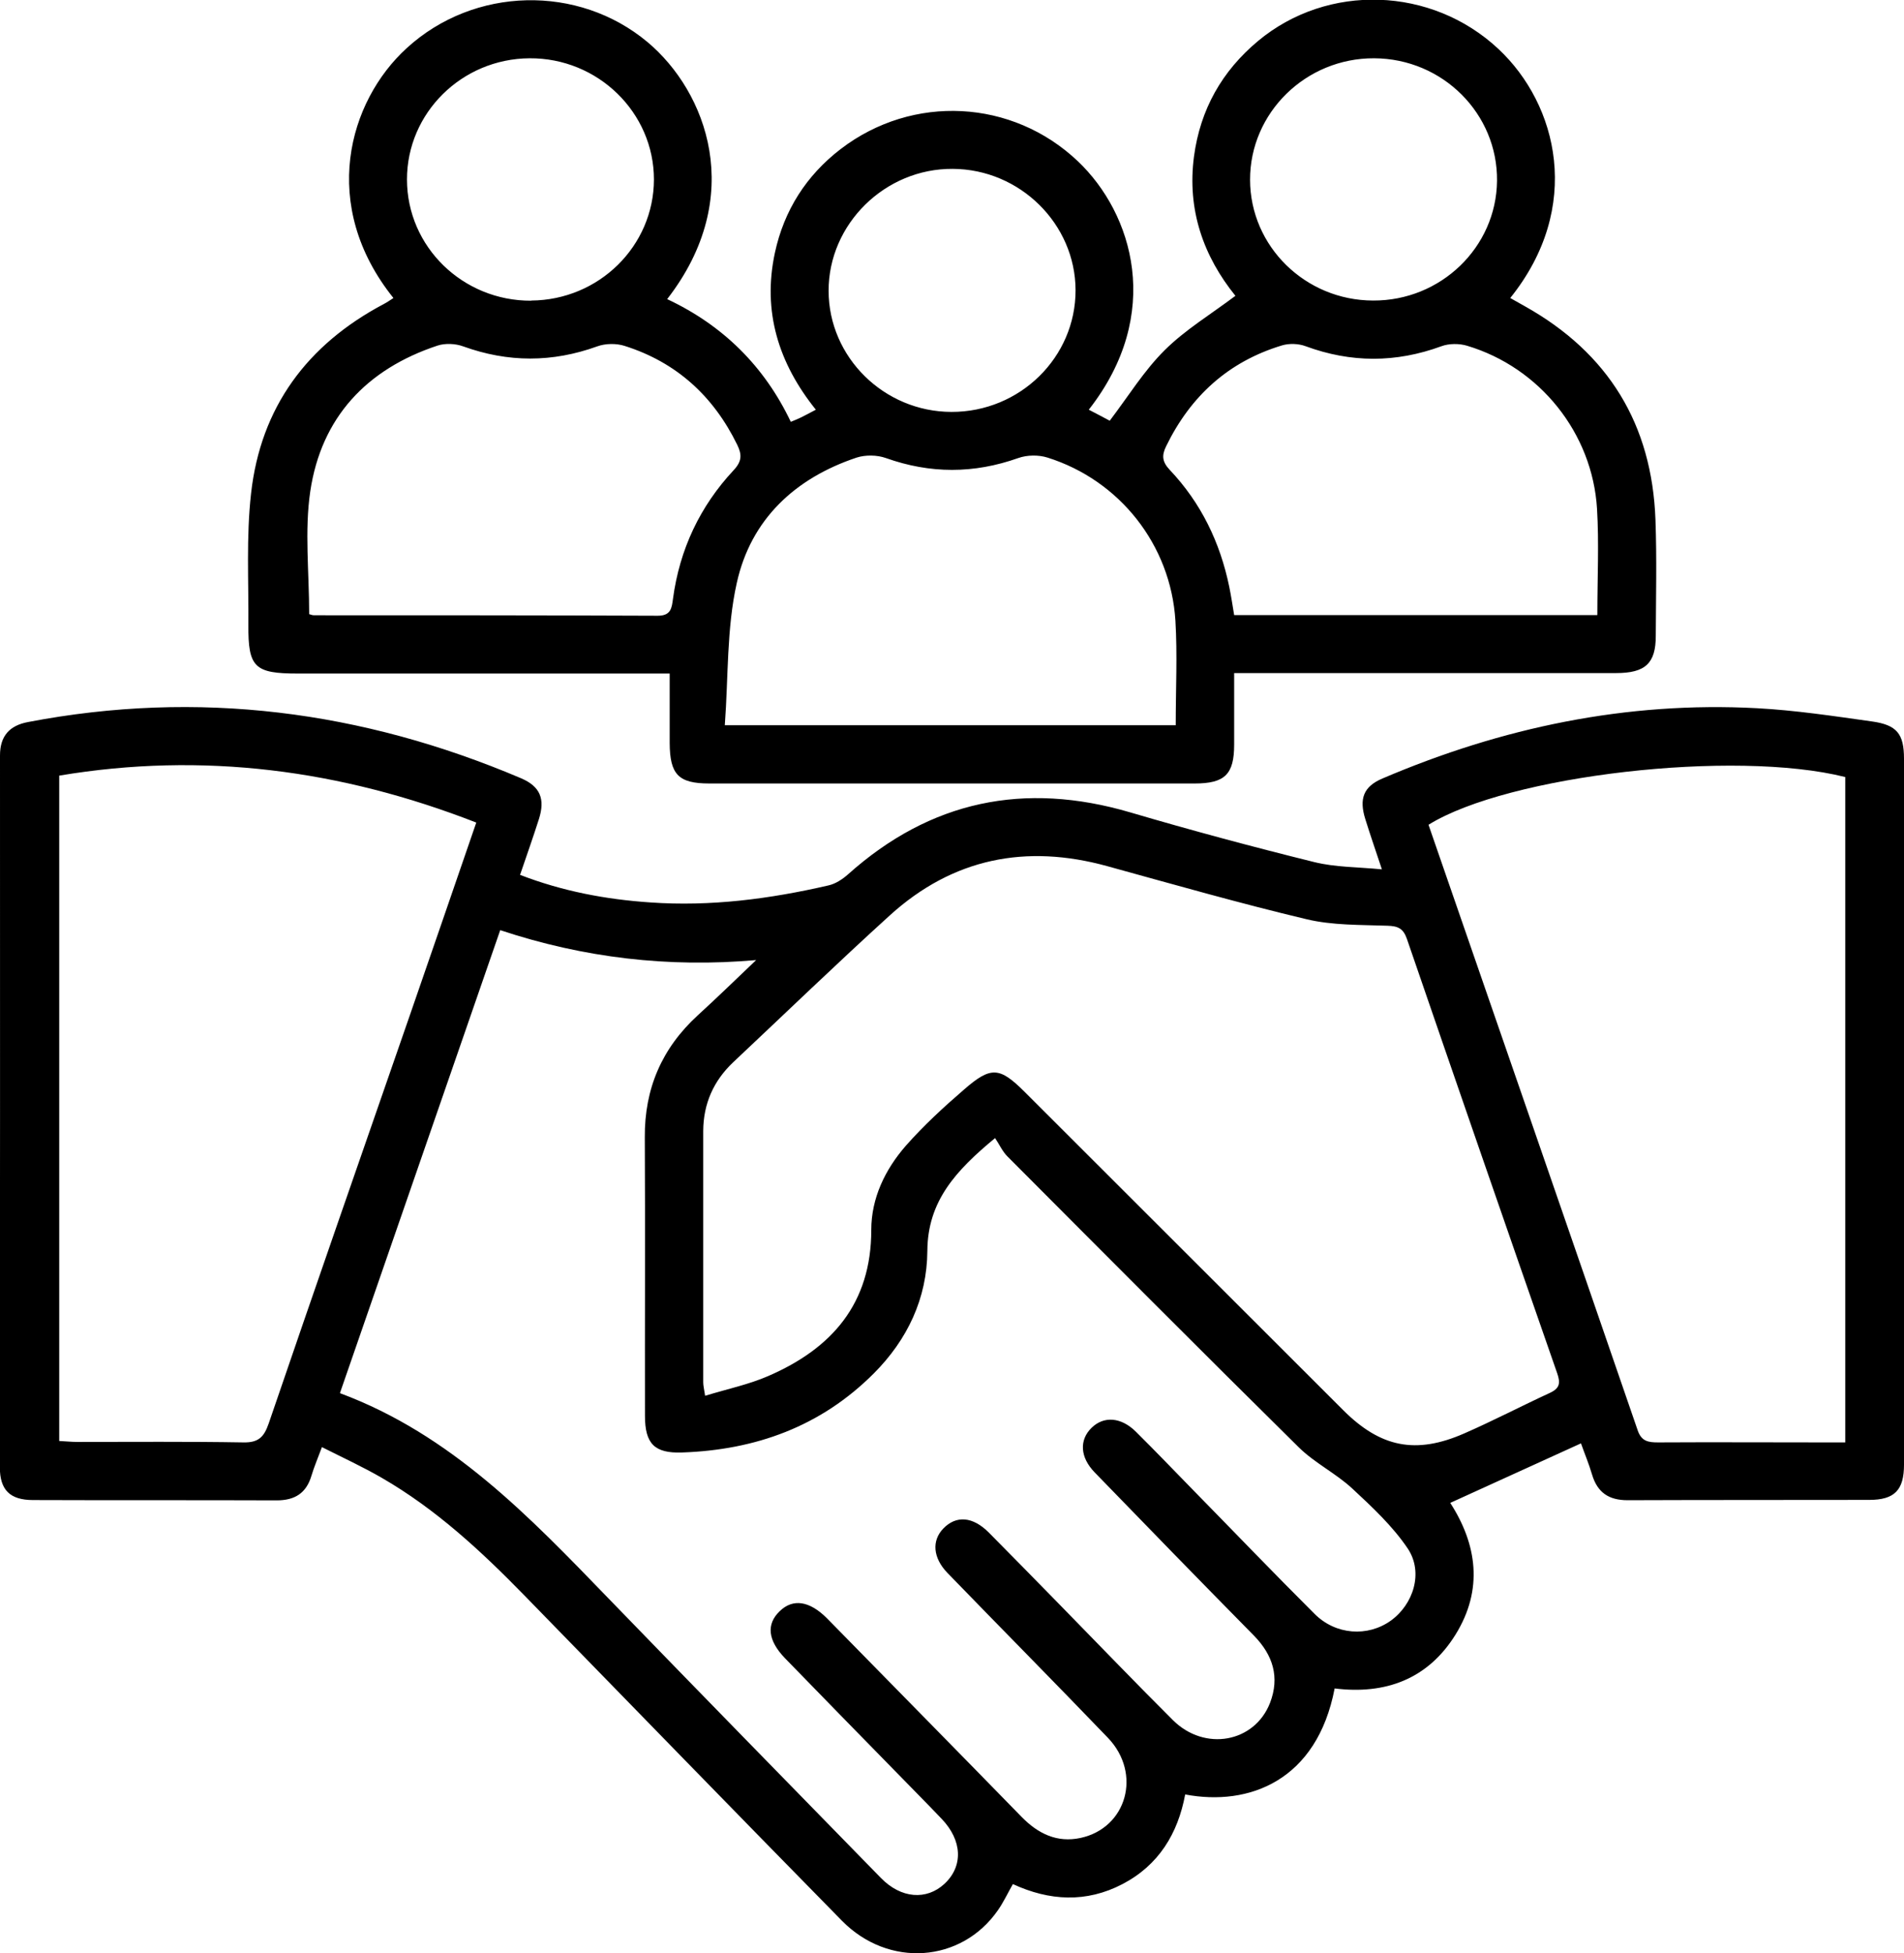
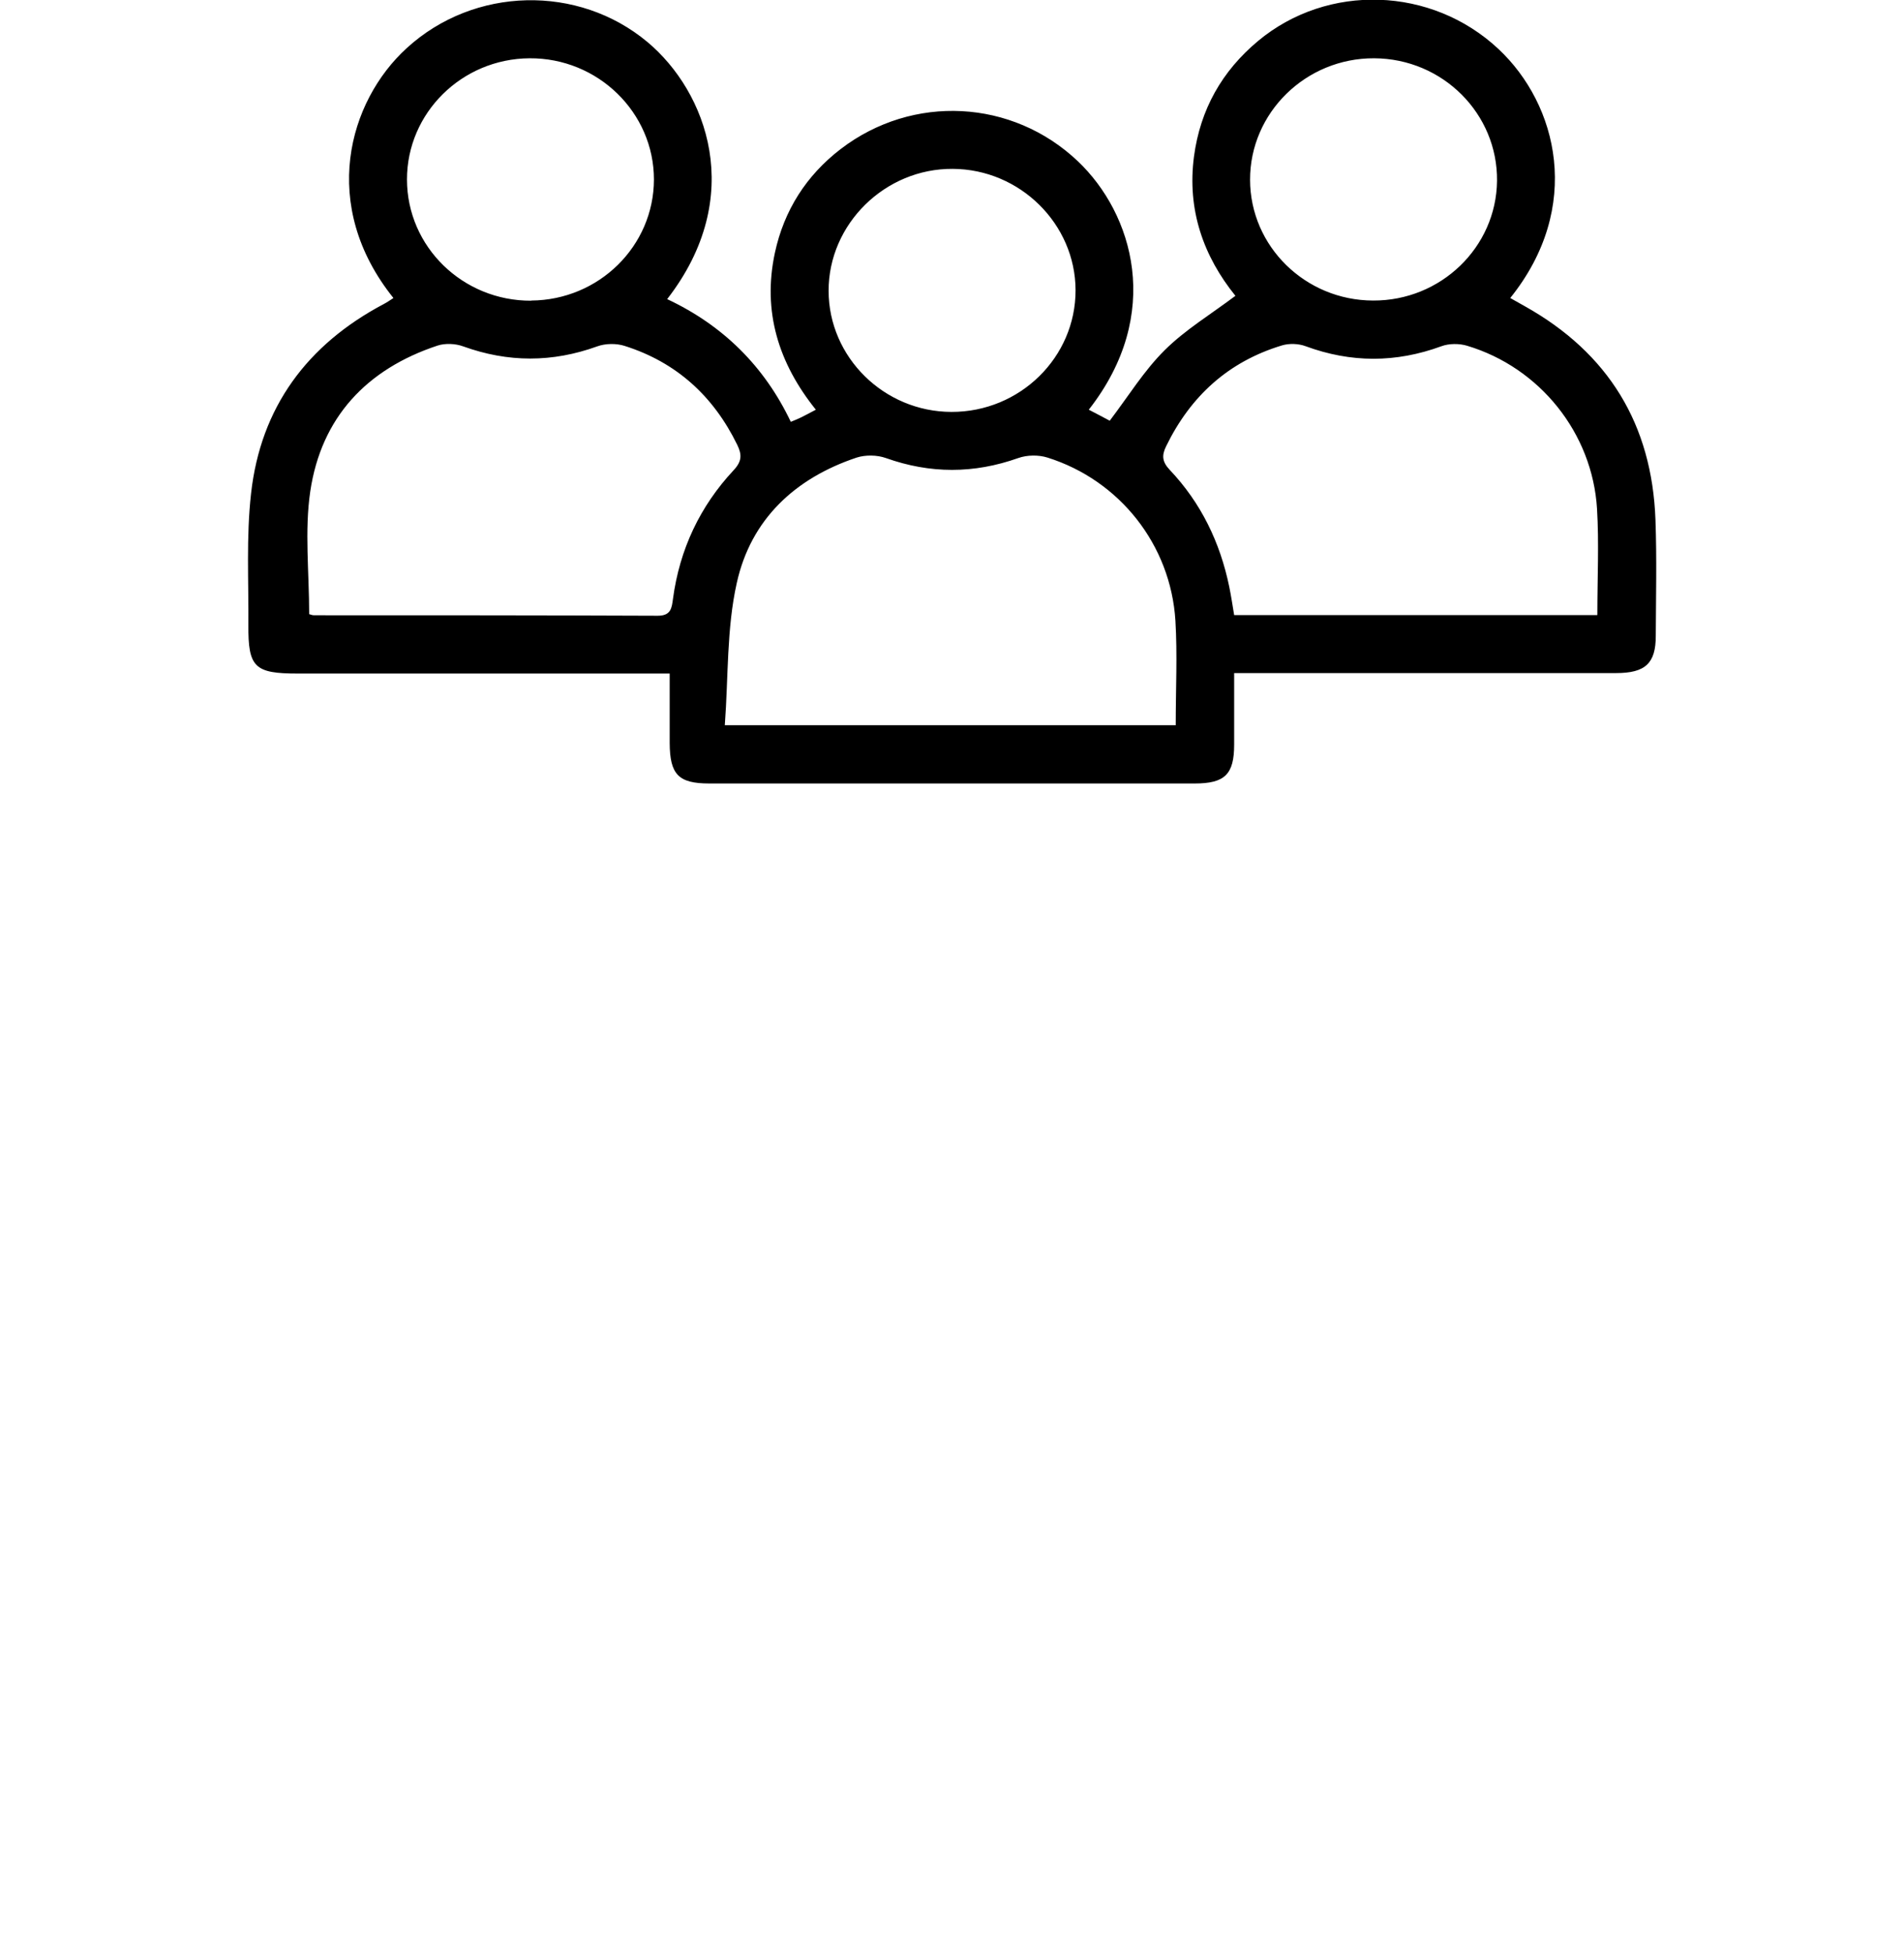
<svg xmlns="http://www.w3.org/2000/svg" id="Layer_1" data-name="Layer 1" viewBox="0 0 120.89 124">
  <defs>
    <style> .cls-1 { fill: #000; stroke-width: 0px; } </style>
  </defs>
-   <path class="cls-1" d="M100.36,91.64c-2.8,1.27-5.5,2.5-8.28,3.77,1.69,2.62,2.12,5.49.33,8.37-1.76,2.83-4.46,3.81-7.67,3.41-1.12,5.84-5.42,7.5-9.49,6.73-.46,2.48-1.68,4.49-3.98,5.69-2.3,1.2-4.64,1.07-6.96,0-.34.6-.6,1.16-.95,1.66-2.32,3.34-6.95,3.68-9.91.66-6.74-6.86-13.44-13.76-20.15-20.64-2.75-2.82-5.63-5.49-9.06-7.47-1.19-.69-2.45-1.27-3.8-1.95-.26.7-.5,1.26-.67,1.83-.33,1.1-1.06,1.55-2.2,1.55-5.16-.02-10.31,0-15.47-.02-1.47,0-2.11-.64-2.11-2.09C0,78.08.01,63.02,0,47.96c0-1.24.61-1.9,1.77-2.12,10.81-2.07,21.23-.72,31.32,3.57,1.21.52,1.53,1.31,1.13,2.58-.37,1.16-.78,2.32-1.2,3.55,2.69,1.04,5.45,1.56,8.27,1.75,3.82.27,7.59-.22,11.31-1.08.45-.1.89-.39,1.24-.7,5.23-4.68,11.19-5.91,17.91-3.94,3.87,1.14,7.78,2.19,11.7,3.16,1.33.33,2.75.31,4.29.46-.39-1.18-.74-2.18-1.05-3.18-.41-1.3-.12-2.08,1.09-2.59,7.59-3.24,15.49-4.9,23.77-4.46,2.44.13,4.88.5,7.3.84,1.59.22,2.04.79,2.04,2.37,0,14.94,0,29.87,0,44.81,0,1.62-.6,2.24-2.21,2.24-5.11.01-10.23,0-15.34.02-1.2,0-1.92-.49-2.26-1.64-.19-.65-.46-1.29-.7-1.97ZM21.6,88.45c7.04,2.62,12.02,7.84,17.03,13.02,5.75,5.94,11.53,11.84,17.31,17.76,1.27,1.3,2.89,1.42,4.03.36,1.2-1.12,1.13-2.75-.18-4.12-.99-1.04-2-2.05-3-3.08-2.32-2.37-4.64-4.74-6.95-7.12-1.09-1.13-1.2-2.16-.33-2.99.84-.81,1.88-.65,2.98.44.17.17.34.35.52.53,3.95,4.03,7.92,8.06,11.86,12.1,1.05,1.07,2.25,1.65,3.74,1.33,2.94-.64,3.9-4.09,1.74-6.35-3.37-3.51-6.8-6.97-10.19-10.47-.93-.96-1.01-2.05-.27-2.82.82-.85,1.87-.77,2.89.25,1.53,1.54,3.04,3.09,4.56,4.64,2.38,2.43,4.73,4.88,7.13,7.27,2.02,2.01,5.19,1.43,6.17-1.1.62-1.62.19-3.02-1.02-4.26-3.39-3.44-6.76-6.9-10.12-10.37-.93-.96-.98-2.05-.2-2.82.78-.77,1.88-.69,2.82.24,1.22,1.21,2.41,2.45,3.61,3.68,2.58,2.63,5.13,5.29,7.74,7.89,1.34,1.34,3.37,1.47,4.83.43,1.44-1.03,2.09-3.06,1.09-4.57-.96-1.43-2.27-2.65-3.54-3.83-1.04-.96-2.37-1.61-3.38-2.6-6.2-6.12-12.35-12.3-18.51-18.48-.31-.31-.5-.74-.78-1.16-2.49,2.06-4.28,4-4.3,7.16-.02,3.01-1.26,5.64-3.41,7.79-3.36,3.36-7.49,4.85-12.17,5.01-1.74.06-2.35-.55-2.35-2.33-.01-5.89.02-11.79-.01-17.68-.02-3.09,1.08-5.65,3.36-7.74,1.26-1.15,2.48-2.34,3.71-3.51-5.58.49-10.95-.14-16.25-1.9-3.41,9.84-6.77,19.55-10.17,29.37ZM44.77,88.61c1.45-.44,2.78-.72,4-1.25,4.05-1.75,6.55-4.6,6.55-9.28,0-2.02.88-3.84,2.2-5.35,1.13-1.28,2.4-2.45,3.7-3.57,1.7-1.48,2.25-1.42,3.82.14,6.75,6.74,13.49,13.48,20.24,20.22,2.37,2.37,4.61,2.83,7.69,1.48,1.83-.8,3.61-1.73,5.43-2.57.63-.29.69-.62.47-1.25-3.2-9.18-6.38-18.37-9.54-27.57-.23-.67-.57-.82-1.24-.84-1.71-.06-3.48-.02-5.12-.41-4.25-1.01-8.45-2.21-12.66-3.37-5.17-1.43-9.82-.5-13.81,3.12-3.36,3.05-6.63,6.21-9.94,9.32-1.25,1.18-1.9,2.63-1.91,4.37,0,5.32,0,10.64,0,15.96,0,.2.05.39.12.85ZM3.76,49.24v42.24c.42.02.78.06,1.14.06,3.52,0,7.04-.03,10.55.03.95.02,1.31-.33,1.61-1.2,2.96-8.66,5.97-17.29,8.97-25.94,1.4-4.04,2.79-8.09,4.21-12.21-8.6-3.35-17.35-4.51-26.48-2.98ZM117.16,49.33c-7.04-1.77-21.41-.11-26.46,3.03,4.43,12.81,8.87,25.62,13.28,38.44.24.71.68.77,1.3.77,3.48-.02,6.95,0,10.43,0,.47,0,.94,0,1.45,0v-42.22Z" />
  <path class="cls-1" d="M42.53,42.76c-3.7,0-7.22,0-10.73,0-4.3,0-8.59,0-12.89,0-2.75,0-3.16-.39-3.14-3.09.02-2.78-.14-5.59.17-8.34.61-5.48,3.57-9.46,8.43-12.03.21-.11.41-.25.61-.38-4.72-5.88-2.87-12.48.85-15.87,4.28-3.91,10.89-4.05,15.28-.38,3.75,3.14,6.31,9.8,1.25,16.32,3.54,1.66,6.17,4.26,7.85,7.79.26-.11.45-.18.63-.27.29-.14.58-.3.96-.5-2.37-2.95-3.4-6.24-2.6-9.96.58-2.69,1.99-4.91,4.18-6.59,4.57-3.5,10.9-3.17,15.06.78,3.49,3.32,5.45,9.69.69,15.77.5.26.98.51,1.33.7,1.18-1.55,2.17-3.17,3.49-4.48,1.31-1.3,2.95-2.29,4.49-3.45-2.02-2.5-3.08-5.45-2.63-8.85.4-2.98,1.77-5.41,4.07-7.33,4.42-3.68,11.02-3.46,15.26.51,3.77,3.53,5.38,10.05.75,15.81.32.18.63.36.94.53,5.3,2.97,8.06,7.5,8.28,13.55.09,2.45.03,4.91.02,7.37,0,1.74-.66,2.36-2.52,2.36-7.53,0-15.06,0-22.59,0-.49,0-.98,0-1.66,0,0,1.55,0,3.05,0,4.54,0,1.89-.59,2.47-2.51,2.47-10.27,0-20.54,0-30.81,0-1.97,0-2.51-.57-2.52-2.58,0-1.42,0-2.85,0-4.43ZM74.65,46.04c0-2.31.11-4.48-.02-6.64-.3-4.81-3.54-8.91-8.12-10.35-.57-.18-1.3-.17-1.86.03-2.82,1-5.59,1-8.4,0-.56-.2-1.3-.21-1.86-.03-3.92,1.31-6.72,3.93-7.61,7.96-.65,2.9-.53,5.96-.76,9.03h28.65ZM19.64,38.99c.07.02.18.07.3.07,7.27,0,14.55,0,21.82.03.84,0,.89-.48.97-1.08.42-3.13,1.71-5.87,3.86-8.17.52-.56.52-.98.22-1.6-1.51-3.09-3.86-5.24-7.15-6.28-.53-.17-1.22-.16-1.74.03-2.85,1.03-5.66,1.03-8.51,0-.49-.18-1.14-.21-1.63-.05-4.5,1.49-7.38,4.56-8.08,9.25-.37,2.51-.07,5.12-.07,7.81ZM101.42,39.03c0-2.32.11-4.53-.02-6.72-.29-4.82-3.64-8.98-8.25-10.36-.5-.15-1.14-.15-1.63.03-2.89,1.06-5.74,1.06-8.62,0-.45-.17-1.05-.19-1.51-.05-3.4,1.03-5.8,3.22-7.35,6.4-.29.59-.25.99.23,1.5,1.99,2.1,3.2,4.61,3.78,7.43.12.59.21,1.18.31,1.79h23.05ZM60.41,26.15c4.35.01,7.89-3.47,7.88-7.73-.01-4.2-3.53-7.68-7.8-7.7-4.3-.03-7.89,3.51-7.88,7.75.01,4.21,3.52,7.67,7.8,7.68ZM33.73,19.08c4.3-.03,7.78-3.46,7.79-7.68,0-4.26-3.56-7.73-7.9-7.7-4.3.03-7.78,3.47-7.78,7.69,0,4.27,3.54,7.72,7.89,7.7ZM87.18,19.08c4.3.02,7.82-3.38,7.87-7.59.05-4.27-3.45-7.77-7.8-7.79-4.34-.02-7.89,3.46-7.88,7.72.01,4.22,3.51,7.65,7.81,7.66Z" />
</svg>